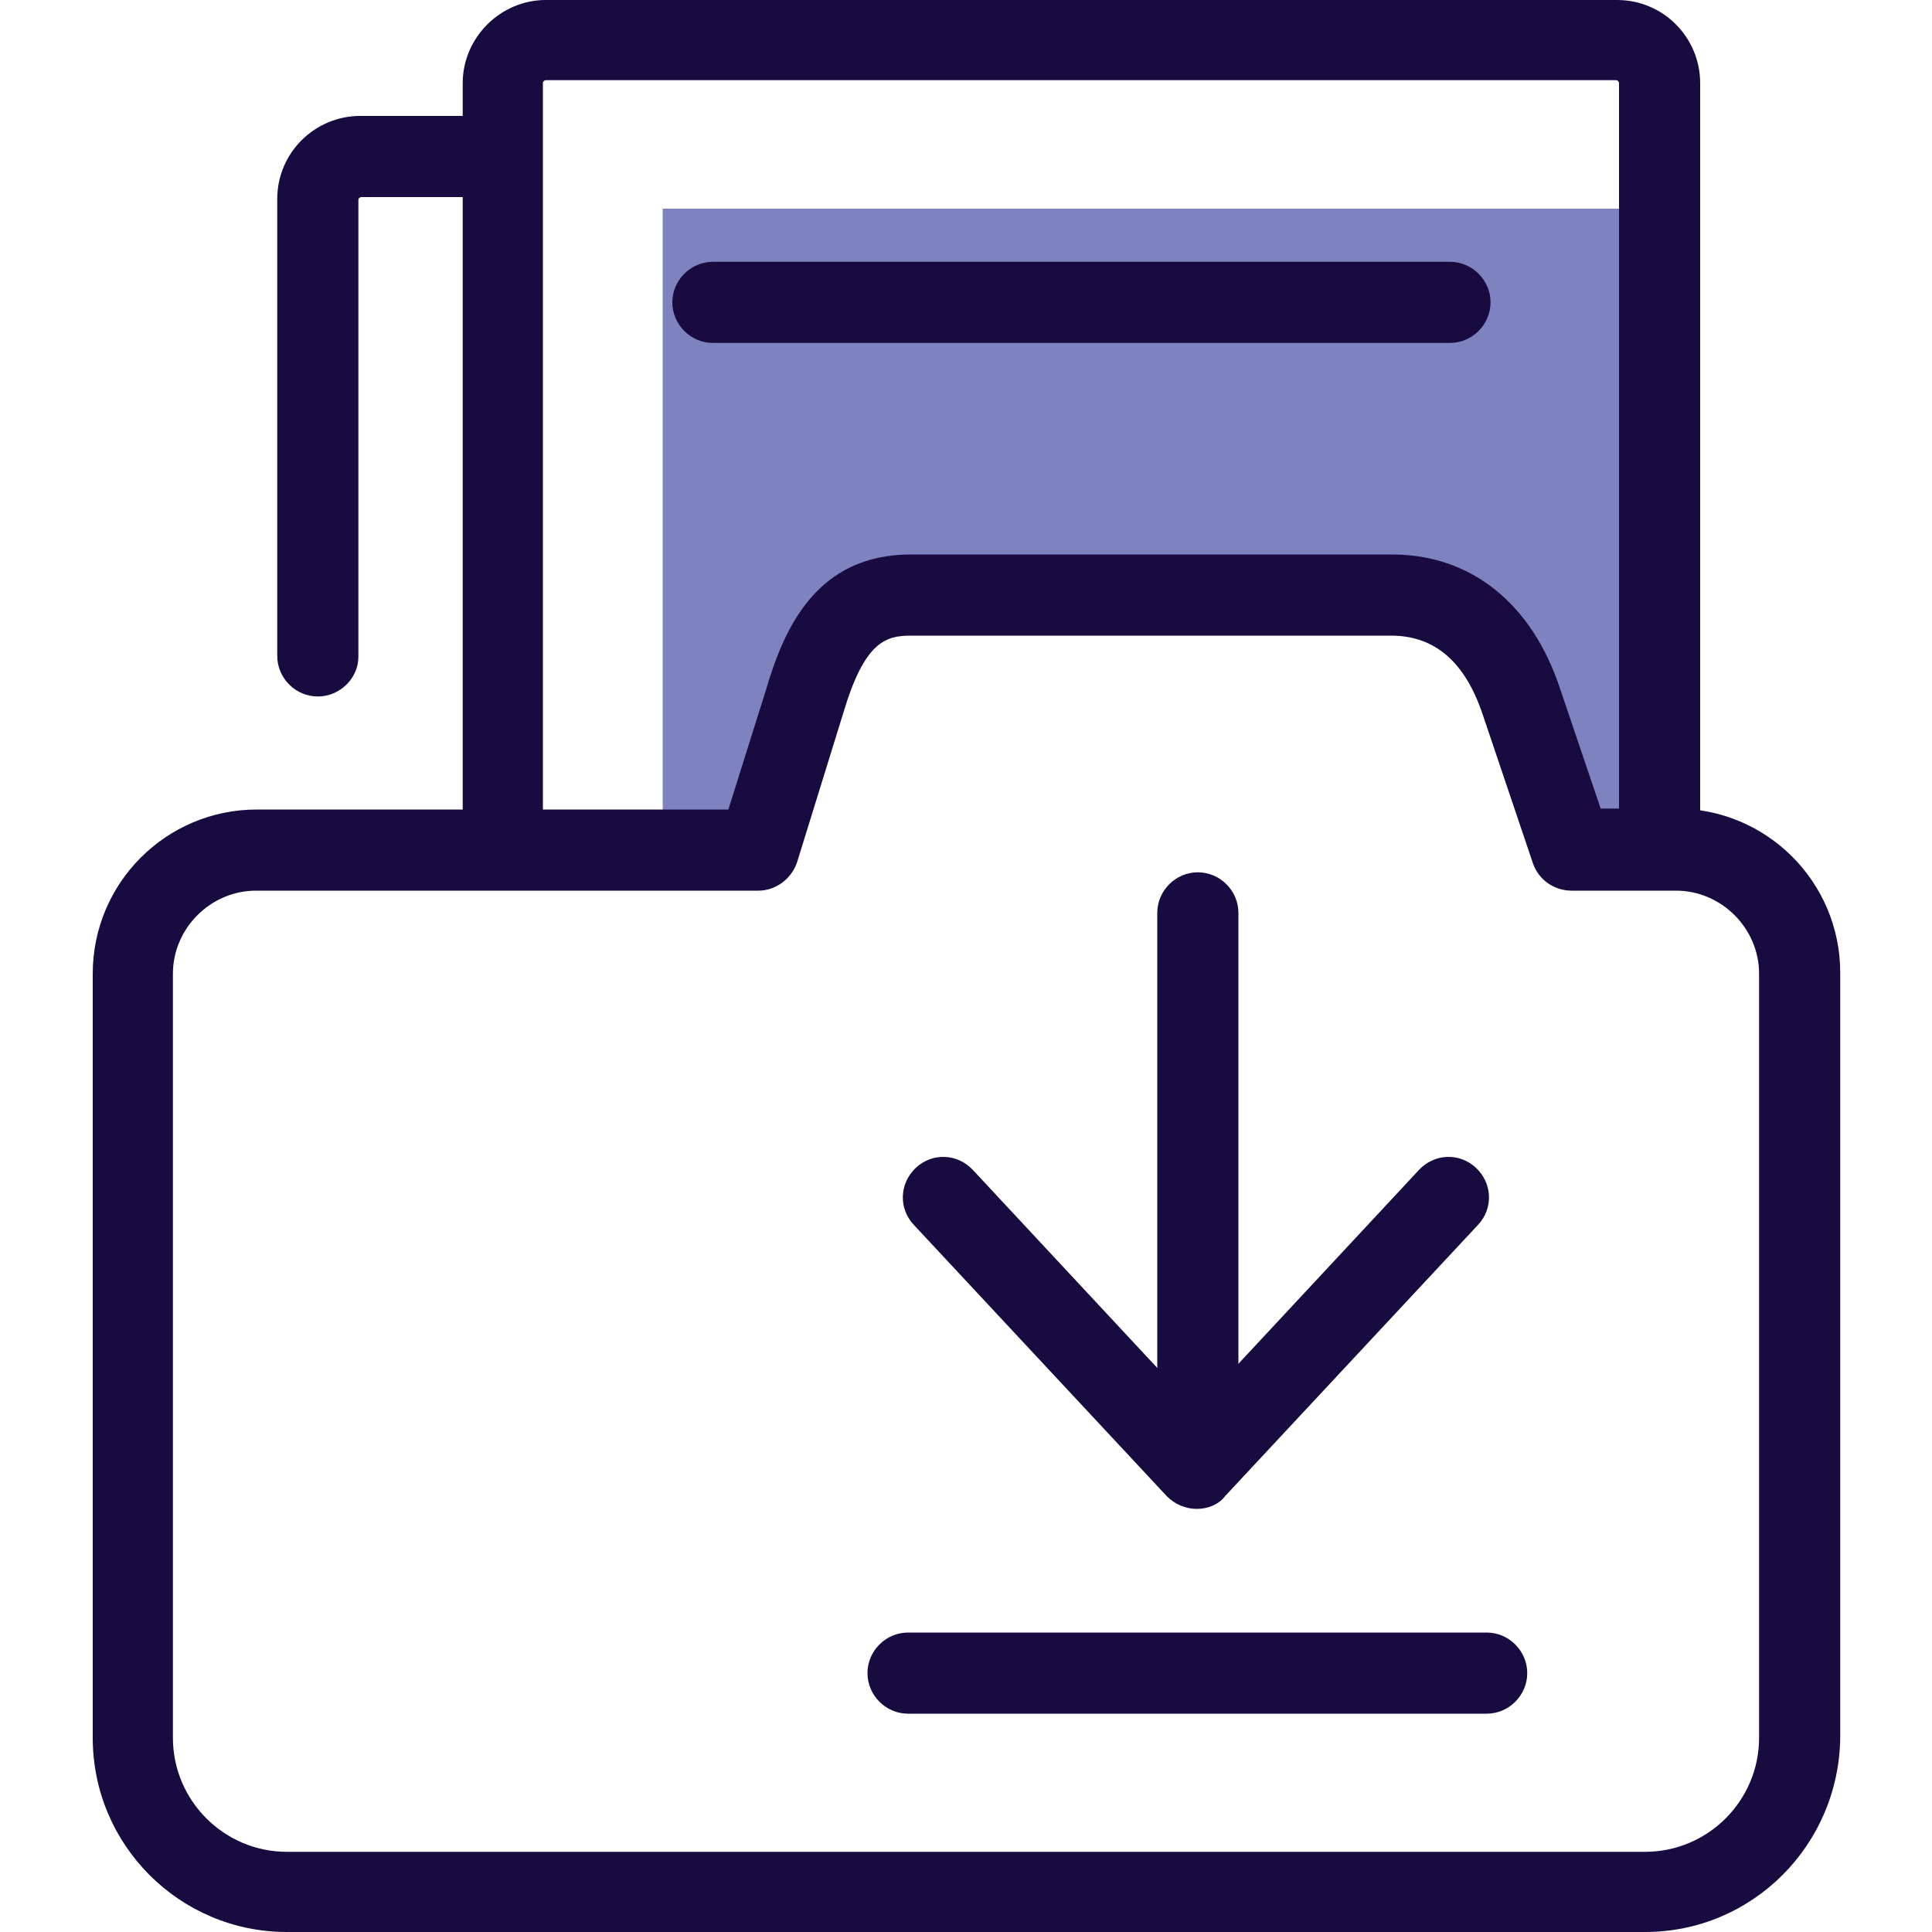
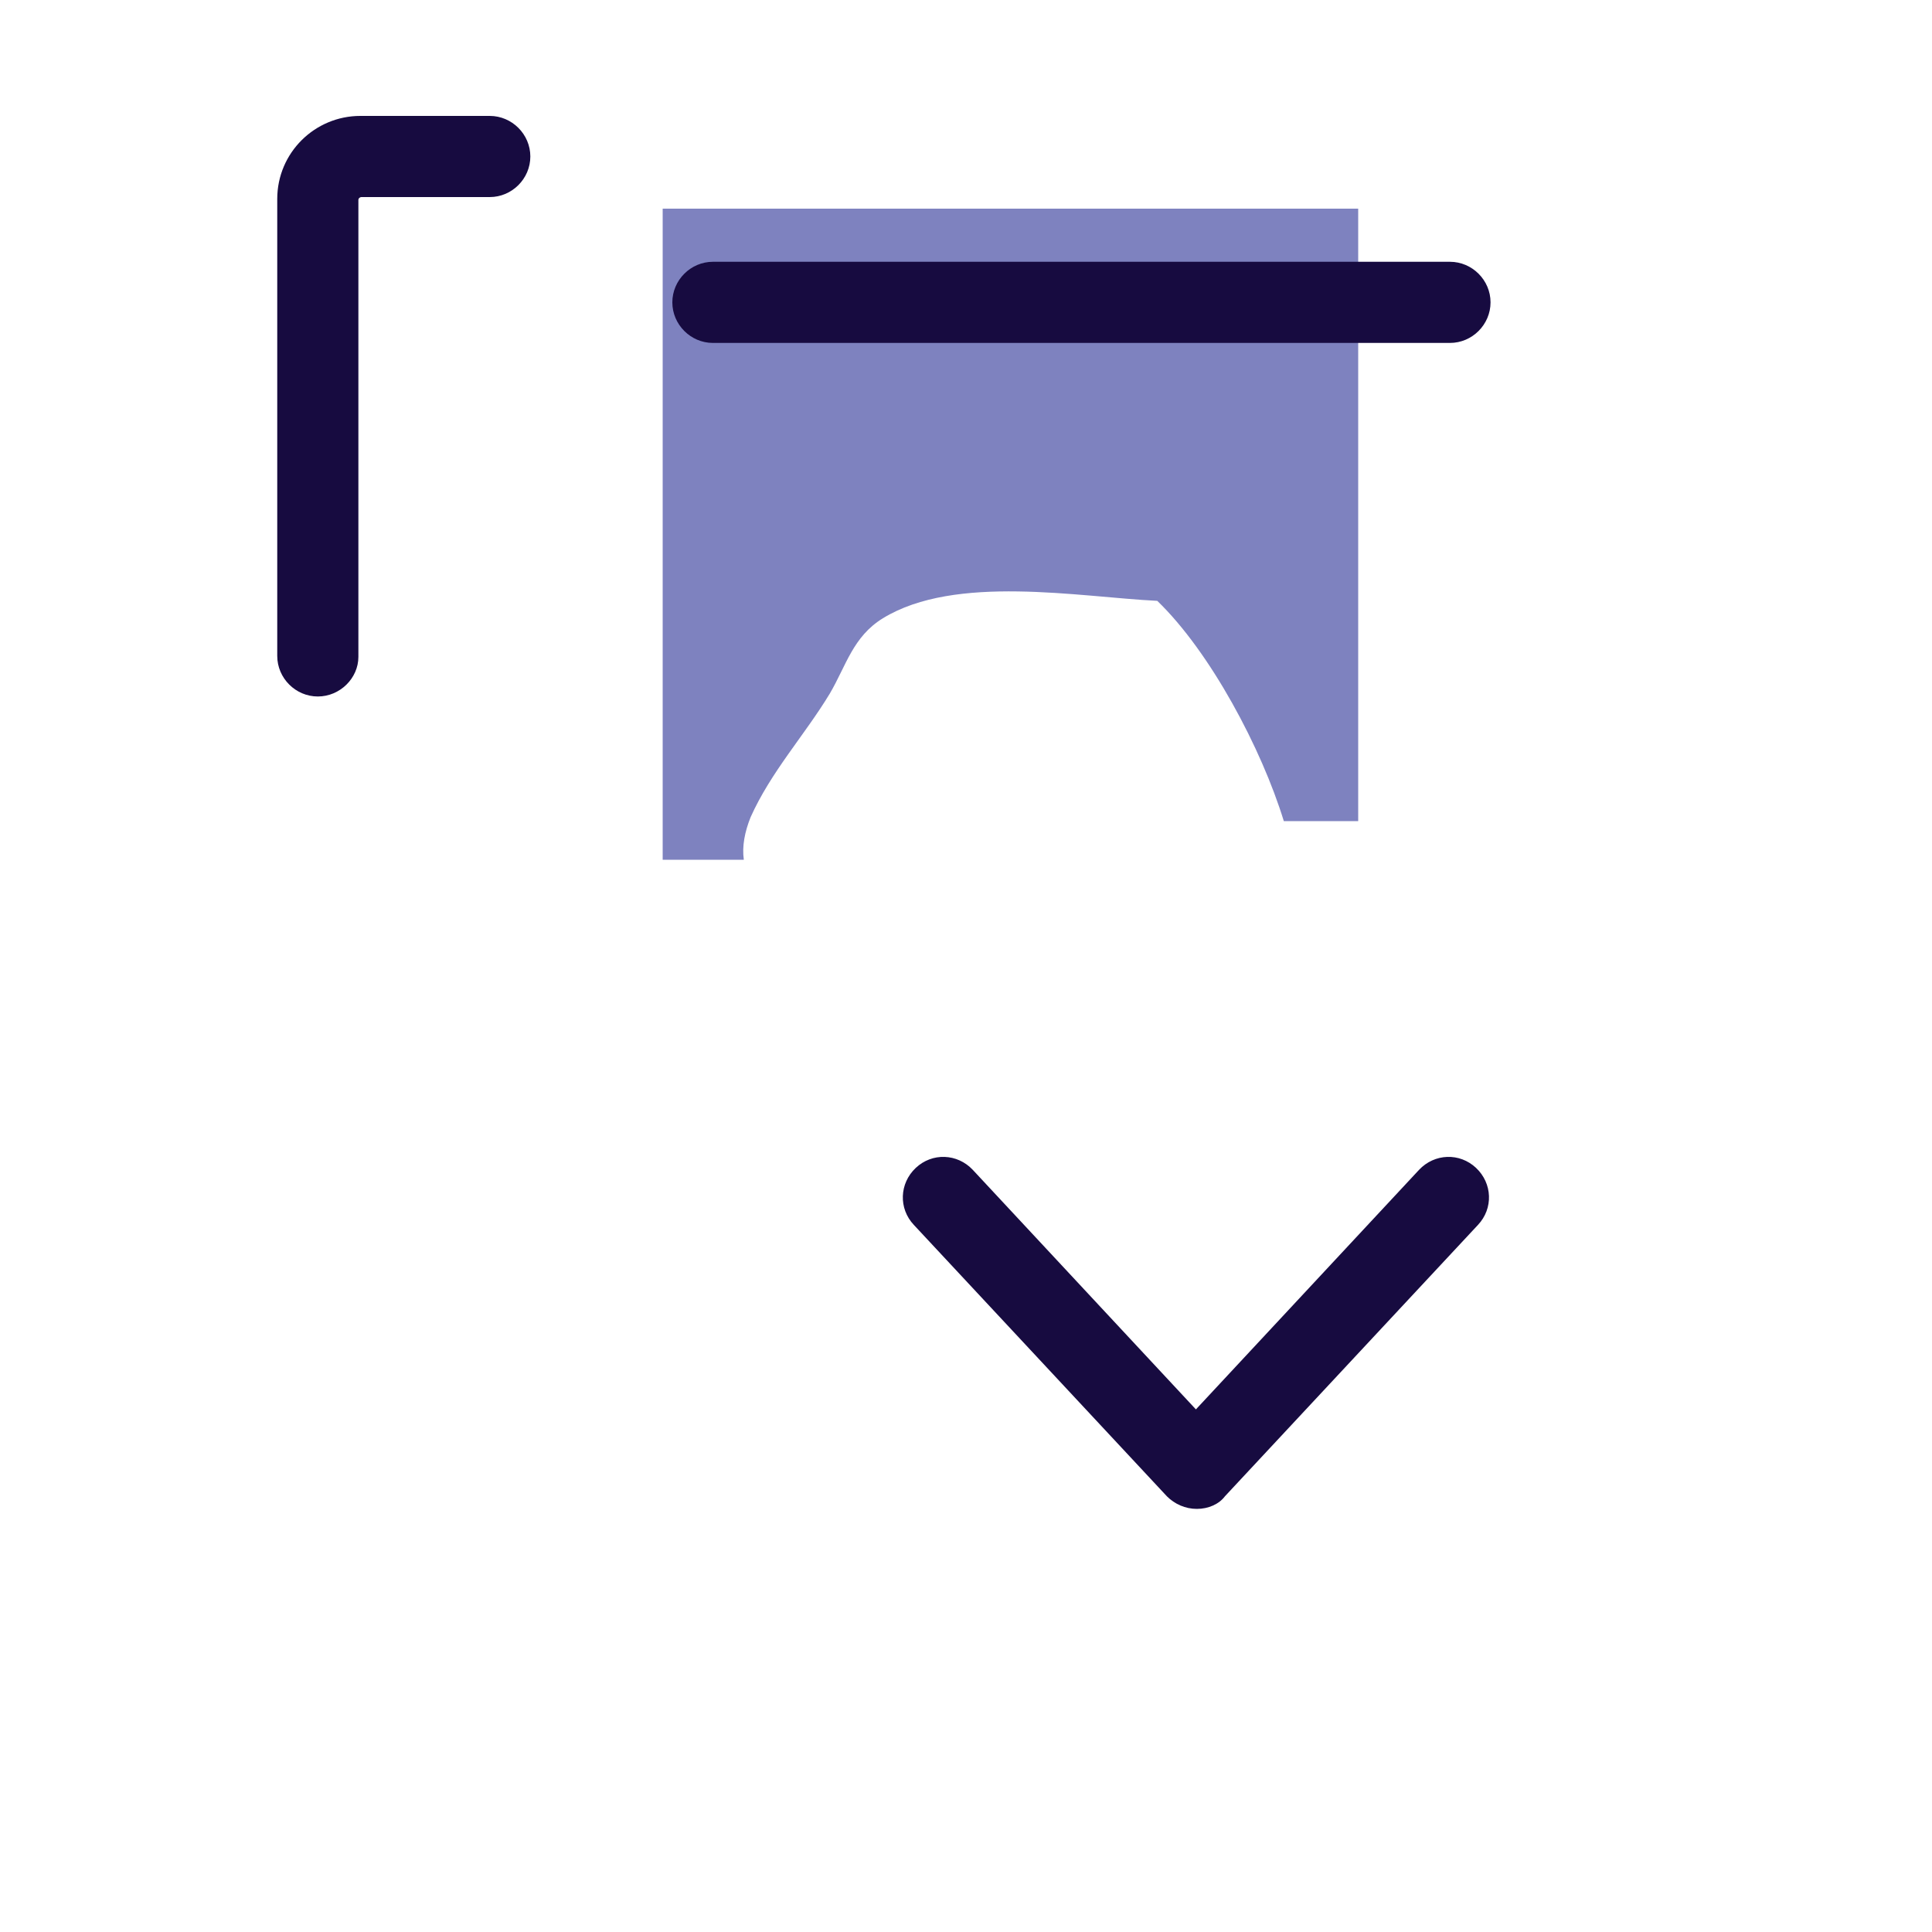
<svg xmlns="http://www.w3.org/2000/svg" version="1.1" id="Layer_1" x="0px" y="0px" viewBox="0 0 20 20" style="enable-background:new 0 0 20 20;" xml:space="preserve">
  <style type="text/css">
	.st0{fill:#7E82BF;}
	.st1{fill:#170B40;}
</style>
  <g>
-     <path class="st0" d="M6.86,2.16v6.74h0.84C7.68,8.76,7.71,8.61,7.77,8.46c0.21-0.47,0.56-0.85,0.82-1.28   C8.76,6.89,8.83,6.59,9.14,6.4c0.75-0.46,2.03-0.22,2.84-0.18c0.94,0.05,2.38-0.33,3.13,0.39c0.55,0.53,1.08,1.53,1.31,2.28h0.77   V2.16H6.86z" />
+     <path class="st0" d="M6.86,2.16v6.74h0.84C7.68,8.76,7.71,8.61,7.77,8.46c0.21-0.47,0.56-0.85,0.82-1.28   C8.76,6.89,8.83,6.59,9.14,6.4c0.75-0.46,2.03-0.22,2.84-0.18c0.55,0.53,1.08,1.53,1.31,2.28h0.77   V2.16H6.86z" />
    <g>
      <g>
        <path class="st1" d="M3.29,7.21c-0.23,0-0.42-0.19-0.42-0.42V2.06c0-0.48,0.39-0.86,0.86-0.86h1.34c0.23,0,0.42,0.19,0.42,0.42     c0,0.23-0.19,0.42-0.42,0.42H3.74c-0.01,0-0.03,0.01-0.03,0.03v4.73C3.71,7.02,3.52,7.21,3.29,7.21z" />
      </g>
      <g>
-         <path class="st1" d="M5.21,9.17c-0.23,0-0.42-0.19-0.42-0.42V0.86C4.79,0.39,5.18,0,5.65,0h11.09c0.48,0,0.86,0.39,0.86,0.86     v7.75c0,0.23-0.19,0.42-0.42,0.42c-0.23,0-0.42-0.19-0.42-0.42V0.86c0-0.01-0.01-0.03-0.03-0.03H5.65     c-0.01,0-0.03,0.01-0.03,0.03v7.89C5.63,8.98,5.44,9.17,5.21,9.17z" />
-       </g>
+         </g>
      <g>
        <g>
          <path class="st1" d="M15.01,3.55H7.38c-0.23,0-0.42-0.19-0.42-0.42c0-0.23,0.19-0.42,0.42-0.42h7.63c0.23,0,0.42,0.19,0.42,0.42      C15.43,3.36,15.24,3.55,15.01,3.55z" />
        </g>
      </g>
      <g>
-         <path class="st1" d="M17.03,20H2.97c-1.11,0-2.01-0.9-2.01-2.01v-7.91c0-0.94,0.76-1.7,1.7-1.7h4.88l0.39-1.24     c0.19-0.65,0.53-1.4,1.5-1.4h4.98c0.82,0,1.45,0.51,1.74,1.39l0.42,1.24h0.78c0.94,0,1.7,0.76,1.7,1.7v7.91     C19.04,19.1,18.14,20,17.03,20z M2.65,9.22c-0.47,0-0.86,0.39-0.86,0.86v7.91c0,0.65,0.53,1.18,1.18,1.18h14.06     c0.65,0,1.18-0.53,1.18-1.18v-7.91c0-0.47-0.39-0.86-0.86-0.86h-1.08c-0.18,0-0.34-0.11-0.4-0.28L15.35,7.4     c-0.18-0.54-0.49-0.82-0.95-0.82H9.43c-0.26,0-0.48,0.06-0.7,0.8L8.25,8.93C8.19,9.1,8.03,9.22,7.85,9.22H2.65z" />
-       </g>
+         </g>
      <g>
-         <path class="st1" d="M12.4,14.9c-0.23,0-0.42-0.19-0.42-0.42V9.45c0-0.23,0.19-0.42,0.42-0.42c0.23,0,0.42,0.19,0.42,0.42v5.03     C12.81,14.71,12.63,14.9,12.4,14.9z" />
-       </g>
+         </g>
      <g>
        <g>
          <path class="st1" d="M12.39,15.62L12.39,15.62c-0.12,0-0.23-0.05-0.31-0.13l-2.62-2.81c-0.16-0.17-0.15-0.43,0.02-0.59      c0.17-0.16,0.43-0.15,0.59,0.02l2.31,2.48l2.31-2.48c0.16-0.17,0.42-0.18,0.59-0.02c0.17,0.16,0.18,0.42,0.02,0.59l-2.62,2.81      C12.62,15.57,12.51,15.62,12.39,15.62z" />
        </g>
      </g>
      <g>
-         <path class="st1" d="M15.39,17.74H9.4c-0.23,0-0.42-0.19-0.42-0.42c0-0.23,0.19-0.42,0.42-0.42h5.99c0.23,0,0.42,0.19,0.42,0.42     C15.81,17.55,15.62,17.74,15.39,17.74z" />
-       </g>
+         </g>
    </g>
  </g>
</svg>